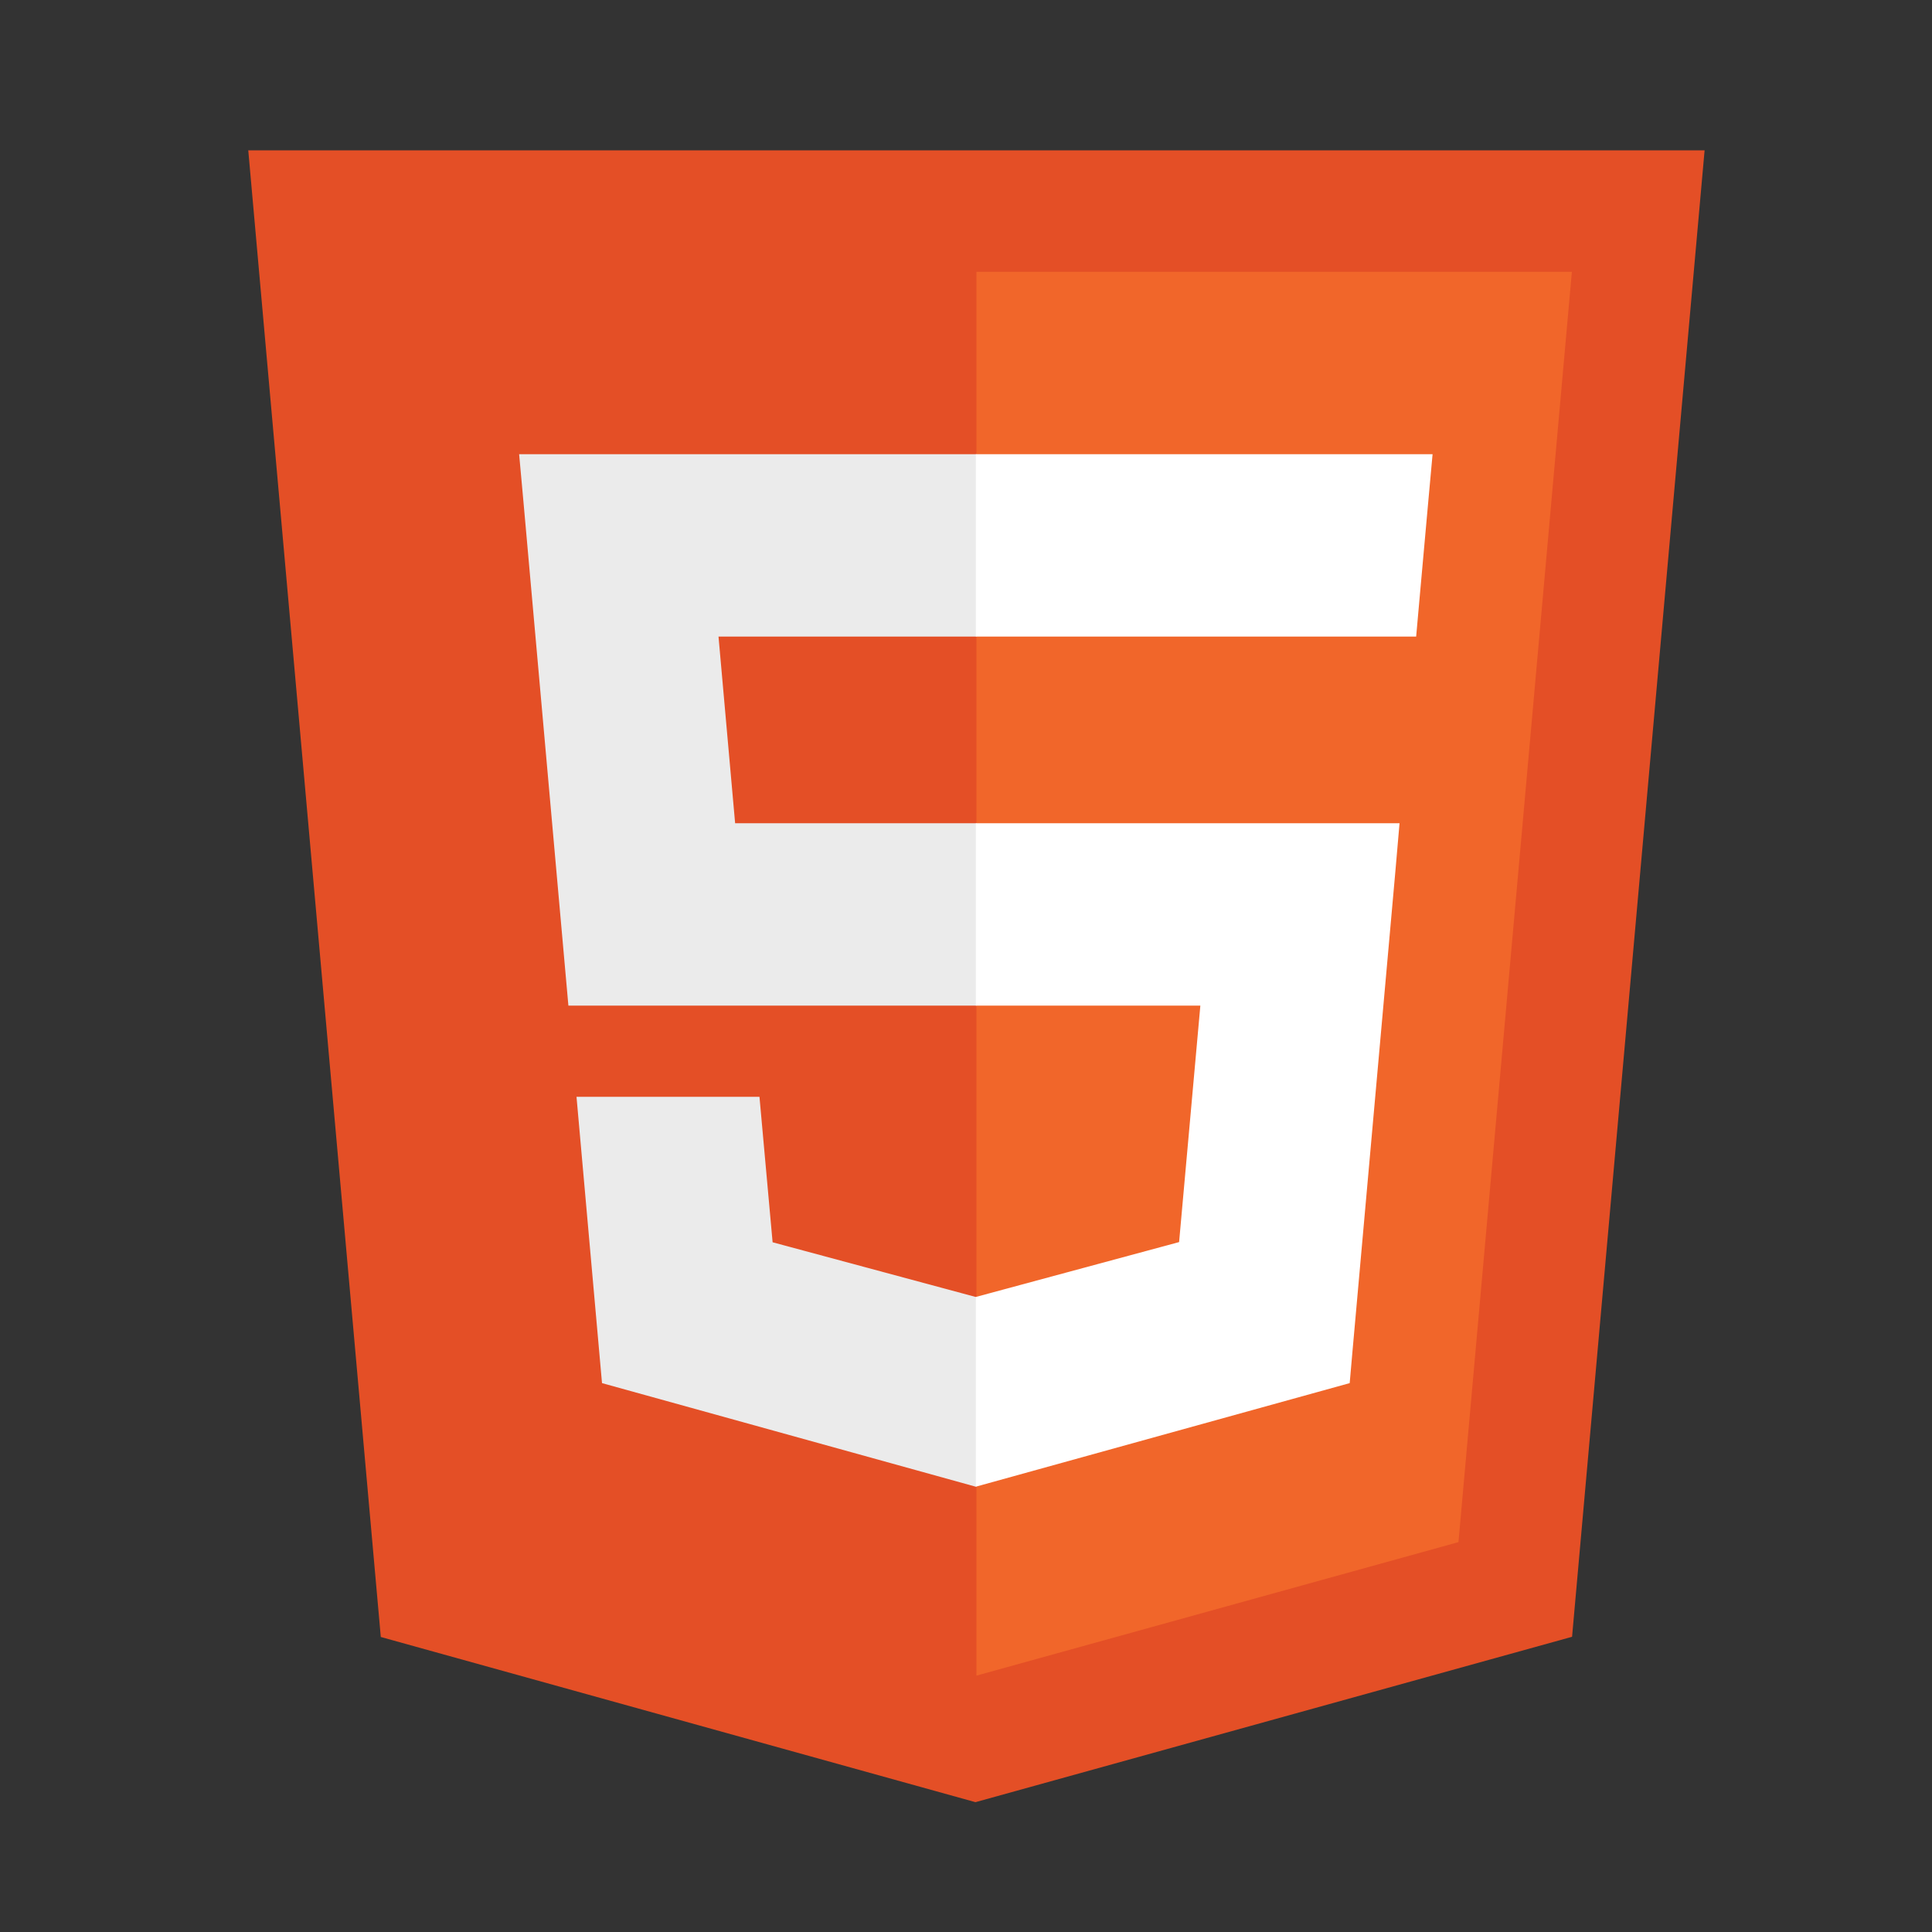
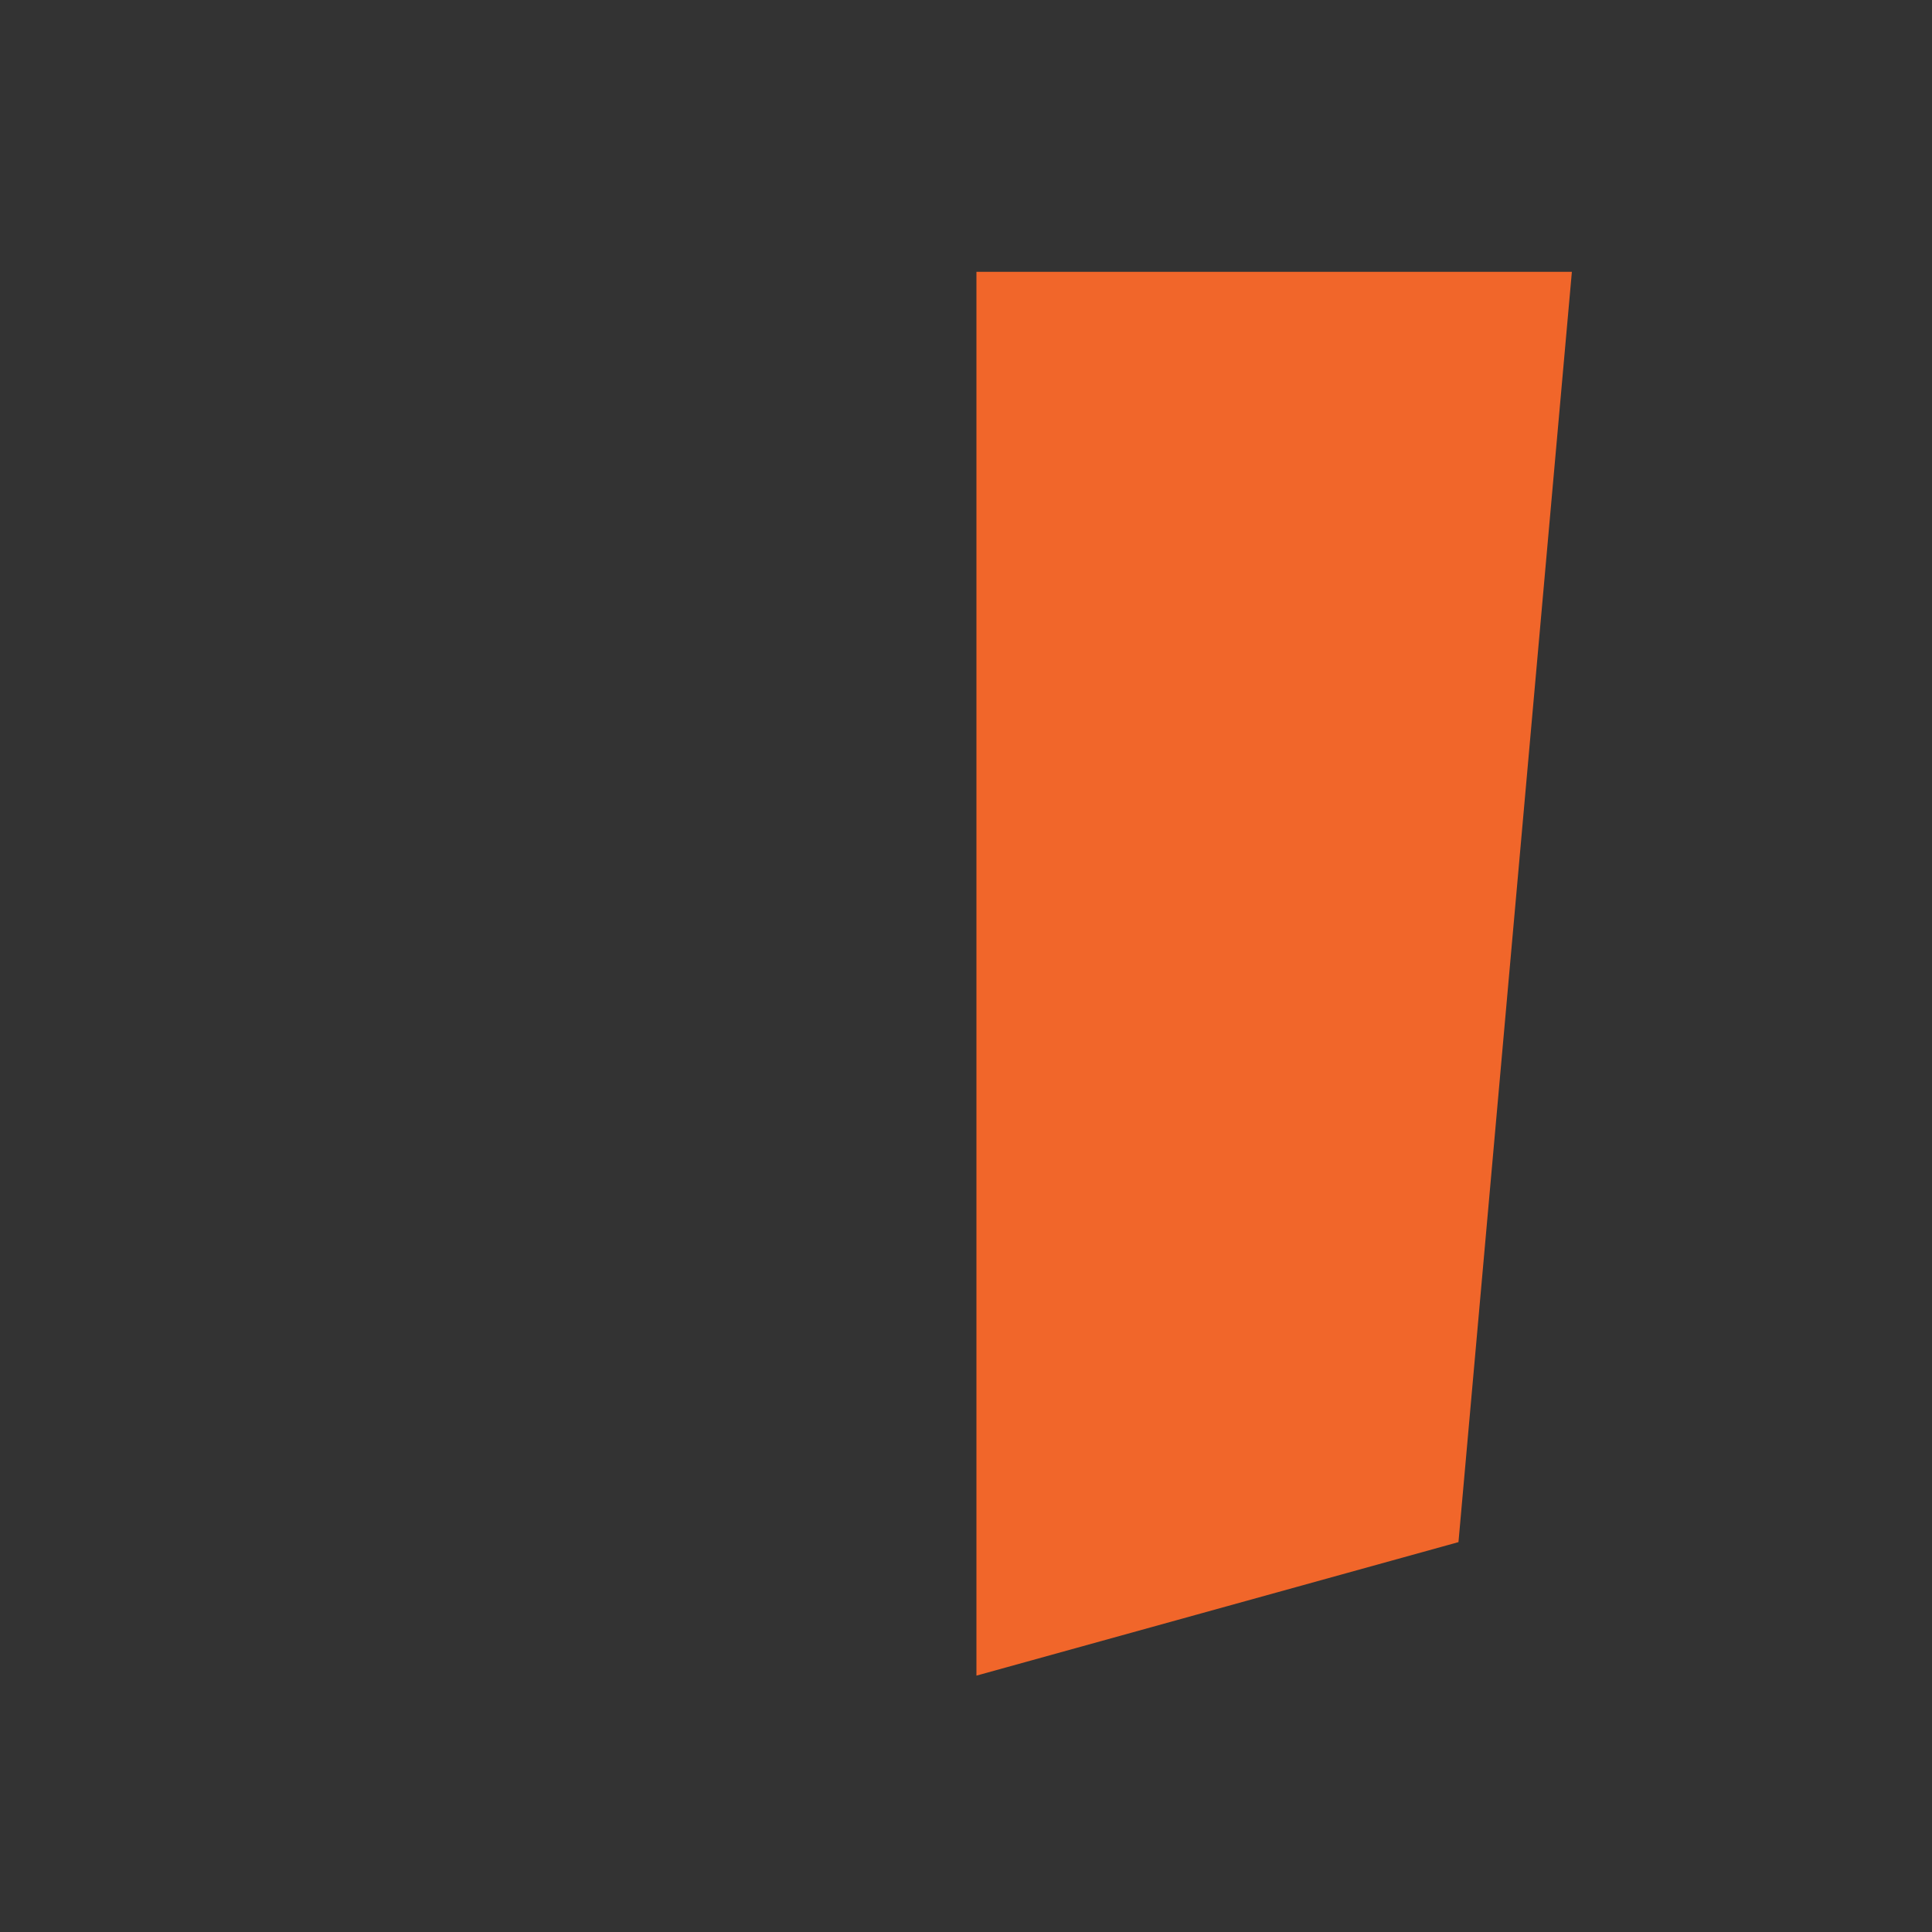
<svg xmlns="http://www.w3.org/2000/svg" id="Layer_1" data-name="Layer 1" viewBox="0 0 100 100">
  <rect x="0" y="0" width="100" height="100" fill="#333333" stroke="none" />
  <defs>
    <style>.cls-1{fill:#e44f26;}.cls-2{fill:#f1662a;}.cls-3{fill:#ebebeb;}.cls-4{fill:#fff;}</style>
  </defs>
  <title>html5</title>
-   <polygon class="cls-1" points="19.71 84.73 12.85 7.78 88.23 7.78 81.37 84.72 50.49 93.28 19.71 84.73" />
  <polygon class="cls-2" points="50.54 86.73 75.49 79.82 81.36 14.07 50.54 14.07 50.54 86.73" />
-   <polygon class="cls-3" points="50.54 42.61 38.05 42.61 37.19 32.95 50.54 32.95 50.54 23.51 50.51 23.51 26.87 23.51 27.1 26.04 29.42 52.05 50.54 52.05 50.54 42.61" />
-   <polygon class="cls-3" points="50.54 67.12 50.5 67.13 39.99 64.3 39.31 56.77 34.21 56.77 29.84 56.77 31.16 71.59 50.5 76.95 50.54 76.94 50.54 67.12" />
-   <polygon class="cls-4" points="50.51 42.61 50.51 52.05 62.13 52.05 61.03 64.29 50.51 67.13 50.51 76.95 69.86 71.59 70 69.99 72.22 45.15 72.44 42.61 69.9 42.61 50.51 42.61" />
-   <polygon class="cls-4" points="50.51 23.51 50.51 29.37 50.51 32.92 50.51 32.95 73.27 32.95 73.27 32.95 73.3 32.95 73.49 30.82 73.92 26.04 74.15 23.51 50.51 23.51" />
</svg>